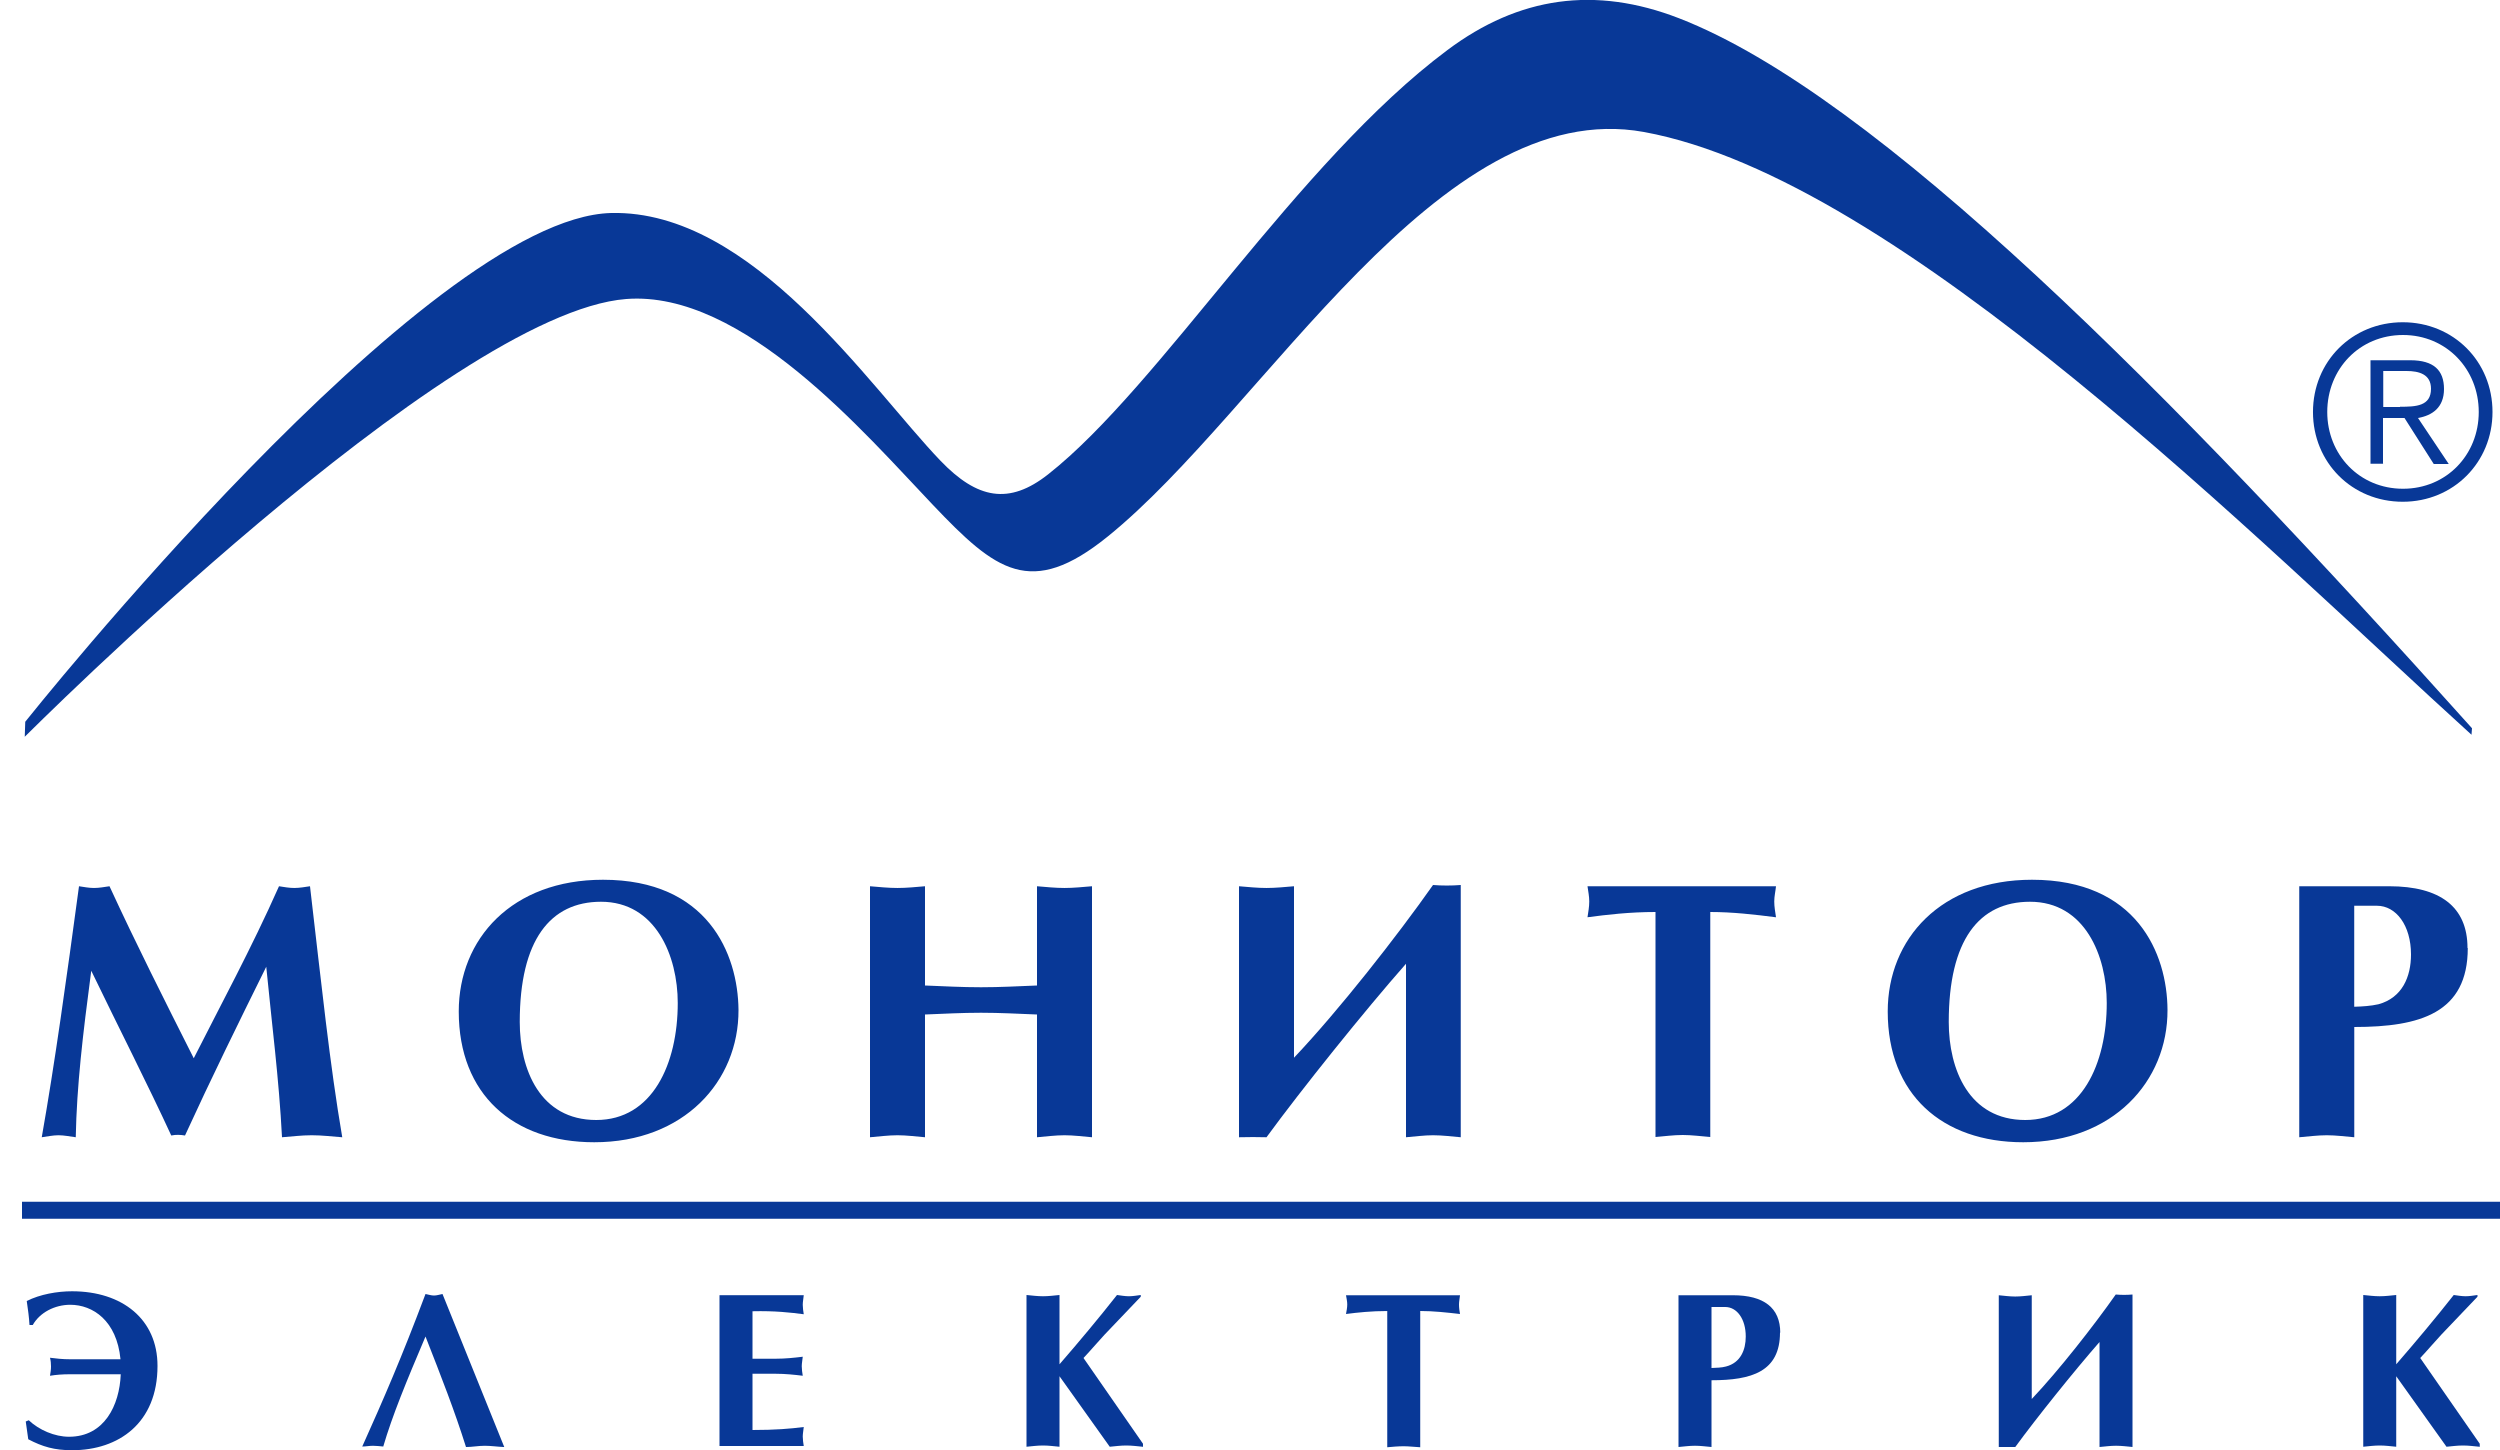
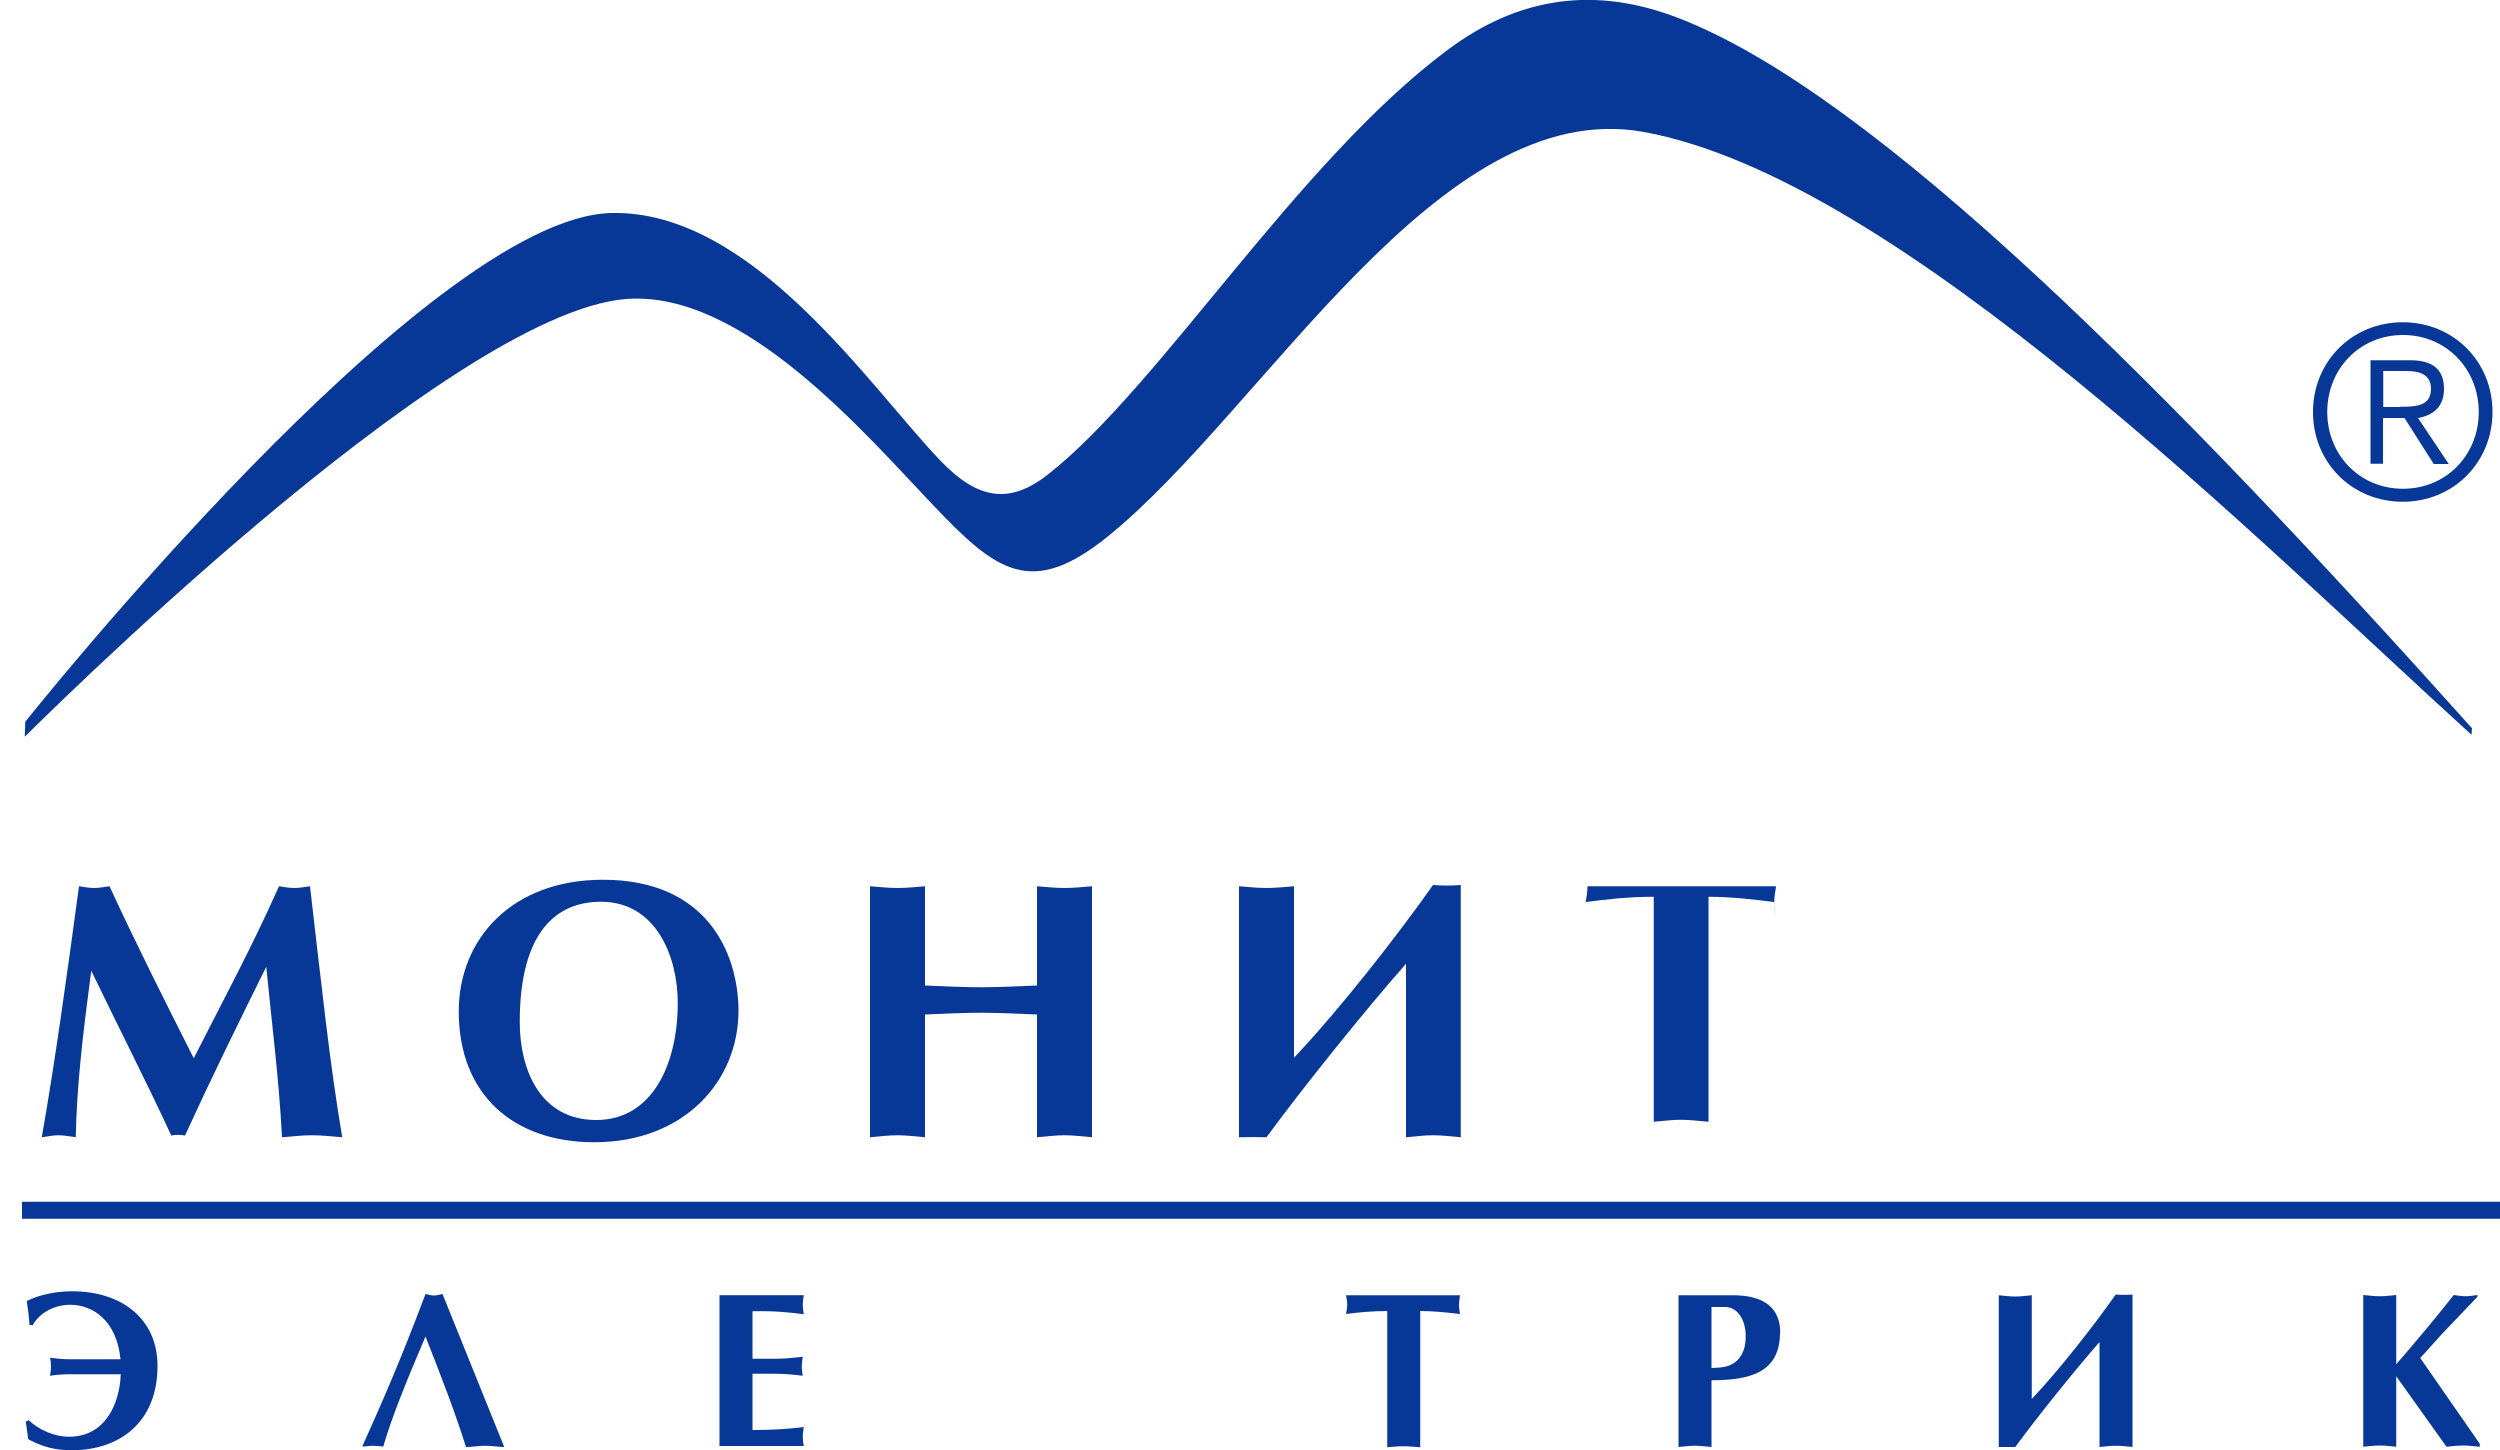
<svg xmlns="http://www.w3.org/2000/svg" xmlns:xlink="http://www.w3.org/1999/xlink" version="1.1" id="Layer_1" x="0px" y="0px" width="100px" height="58px" viewBox="0 0 100 58" enable-background="new 0 0 100 58" xml:space="preserve">
  <g>
    <defs>
      <rect id="SVGID_1_" width="100" height="58" />
    </defs>
    <clipPath id="SVGID_2_">
      <use xlink:href="#SVGID_1_" overflow="visible" />
    </clipPath>
    <path clip-path="url(#SVGID_2_)" fill="#083897" d="M1.01,28.87c0,0,16.05-20.17,23.44-20.35c5.65-0.13,10.34,6.96,13.17,9.91   c1.47,1.53,2.74,1.78,4.31,0.54C46.41,15.44,51.89,6.48,57.9,2c2.859-2.14,5.909-2.57,9.26-1.27c7.89,3.06,19.649,14.93,31.72,28.4   l-0.02,0.26C90.37,21.69,75.98,7.15,65.76,5.28c-8.22-1.5-15.17,11.1-21.45,16.18c-3.08,2.49-4.48,1.38-6.99-1.26   c-2.7-2.83-7.6-8.6-12.27-8.24C17.89,12.52,1.04,29.43,0.99,29.47L1.01,28.87z" />
    <path clip-path="url(#SVGID_2_)" fill="#083897" d="M13.69,45.49c-0.5-2.92-0.83-6.11-1.29-10.04c-0.2,0.03-0.42,0.069-0.63,0.069   s-0.41-0.039-0.61-0.069c-1.11,2.5-2.36,4.8-3.41,6.88c-1.16-2.3-2.31-4.58-3.37-6.88c-0.21,0.03-0.41,0.069-0.62,0.069   c-0.21,0-0.39-0.039-0.6-0.069c-0.5,3.7-0.97,7.1-1.49,10.04c0.23-0.03,0.44-0.08,0.67-0.08s0.45,0.05,0.69,0.08   c0.04-2.05,0.28-4.09,0.62-6.66c1.11,2.3,2.27,4.57,3.2,6.59c0.19-0.04,0.37-0.03,0.55,0c1.04-2.27,2.14-4.51,3.25-6.75   c0.22,2.26,0.51,4.49,0.63,6.82c0.41-0.03,0.77-0.08,1.19-0.08c0.42,0,0.8,0.05,1.21,0.08" />
    <path clip-path="url(#SVGID_2_)" fill="#083897" d="M29.54,40.4c-0.02-2.271-1.25-5.21-5.42-5.21c-3.64,0-5.77,2.359-5.77,5.27   c0,3.32,2.18,5.23,5.42,5.23C27.35,45.69,29.55,43.26,29.54,40.4 M27.11,40.12c0,2.43-1.01,4.68-3.26,4.68s-3.06-2.02-3.06-3.92   c0-3.28,1.22-4.81,3.25-4.81C26.23,36.07,27.11,38.24,27.11,40.12" />
    <path clip-path="url(#SVGID_2_)" fill="#083897" d="M43.68,45.49V35.45c-0.37,0.03-0.73,0.069-1.1,0.069s-0.73-0.039-1.1-0.069   v3.97c-0.75,0.03-1.49,0.07-2.24,0.07s-1.49-0.04-2.24-0.07v-3.97c-0.36,0.03-0.73,0.069-1.1,0.069s-0.73-0.039-1.1-0.069v10.04   c0.37-0.03,0.73-0.08,1.1-0.08s0.73,0.05,1.1,0.08v-4.91c0.75-0.03,1.49-0.07,2.24-0.07s1.49,0.04,2.24,0.07v4.91   c0.37-0.03,0.73-0.08,1.1-0.08S43.31,45.46,43.68,45.49" />
    <path clip-path="url(#SVGID_2_)" fill="#083897" d="M58.43,45.49V35.4c-0.359,0.029-0.76,0.029-1.109,0   c-1.45,2.06-3.771,5.02-5.561,6.909V35.45c-0.359,0.03-0.729,0.069-1.1,0.069s-0.73-0.039-1.1-0.069v10.04   c0.37-0.01,0.75-0.01,1.1,0c1.38-1.891,3.939-5.08,5.58-6.94v6.94c0.37-0.03,0.729-0.08,1.08-0.08   C57.7,45.41,58.07,45.46,58.43,45.49" />
-     <path clip-path="url(#SVGID_2_)" fill="#083897" d="M71.04,36.69c-0.03-0.21-0.07-0.41-0.07-0.631c0-0.21,0.05-0.409,0.07-0.609   H63.5c0.03,0.21,0.07,0.41,0.07,0.609c0,0.221-0.04,0.421-0.07,0.631c0.76-0.101,1.68-0.21,2.72-0.21v9   c0.36-0.03,0.73-0.08,1.09-0.08c0.36,0,0.73,0.05,1.101,0.08v-9c0.89,0,1.76,0.1,2.62,0.21" />
-     <path clip-path="url(#SVGID_2_)" fill="#083897" d="M86.7,40.4c-0.01-2.271-1.24-5.21-5.42-5.21c-3.641,0-5.771,2.359-5.771,5.27   c0,3.32,2.181,5.23,5.42,5.23C84.51,45.69,86.71,43.26,86.7,40.4 M84.27,40.12c0,2.43-1.01,4.68-3.26,4.68s-3.06-2.02-3.06-3.92   c0-3.28,1.21-4.81,3.25-4.81C83.4,36.07,84.27,38.24,84.27,40.12" />
-     <path clip-path="url(#SVGID_2_)" fill="#083897" d="M98.7,37.92c0-1.65-1.101-2.47-3.13-2.47H91.97v10.04   c0.37-0.03,0.73-0.08,1.101-0.08s0.729,0.05,1.1,0.08v-4.41c2.64,0,4.54-0.561,4.54-3.16 M96.44,38.18   c0,0.891-0.351,1.73-1.301,1.99c-0.31,0.07-0.64,0.09-0.97,0.1V36.23h0.91C95.84,36.23,96.44,37.01,96.44,38.18" />
+     <path clip-path="url(#SVGID_2_)" fill="#083897" d="M71.04,36.69c-0.03-0.21-0.07-0.41-0.07-0.631c0-0.21,0.05-0.409,0.07-0.609   H63.5c0,0.221-0.04,0.421-0.07,0.631c0.76-0.101,1.68-0.21,2.72-0.21v9   c0.36-0.03,0.73-0.08,1.09-0.08c0.36,0,0.73,0.05,1.101,0.08v-9c0.89,0,1.76,0.1,2.62,0.21" />
    <path clip-path="url(#SVGID_2_)" fill="#083897" d="M6.3,54.63c0-1.85-1.4-2.979-3.42-2.979c-0.58,0-1.28,0.119-1.81,0.39   c0.05,0.34,0.09,0.63,0.11,0.96h0.13c0.28-0.5,0.88-0.81,1.5-0.81c0.9,0,1.86,0.63,2.01,2.18h-2c-0.33,0-0.57-0.03-0.82-0.061   c0.03,0.11,0.04,0.24,0.04,0.351c0,0.12-0.02,0.25-0.04,0.37c0.24-0.04,0.49-0.061,0.82-0.061h2.01c-0.05,1.25-0.66,2.5-2.07,2.5   c-0.57,0-1.2-0.27-1.61-0.66L1.03,56.86l0.1,0.71c0.57,0.3,1.05,0.439,1.75,0.439c1.87,0,3.42-1.09,3.42-3.37" />
    <path clip-path="url(#SVGID_2_)" fill="#083897" d="M20.17,57.88l-2.47-6.12c-0.12,0.021-0.22,0.061-0.34,0.061   c-0.12,0-0.22-0.04-0.34-0.061c-0.95,2.53-1.68,4.21-2.53,6.101c0.14,0,0.28-0.03,0.43-0.03s0.28,0.02,0.41,0.03   c0.36-1.23,0.92-2.591,1.69-4.4c0.65,1.66,1.16,2.96,1.62,4.42c0.25,0,0.49-0.05,0.75-0.05c0.26,0,0.51,0.04,0.77,0.05" />
    <path clip-path="url(#SVGID_2_)" fill="#083897" d="M32.15,57.84c-0.02-0.12-0.04-0.26-0.04-0.38s0.03-0.26,0.04-0.38   c-0.54,0.07-1.14,0.12-2.05,0.12v-2.25h0.92c0.4,0,0.76,0.04,1.09,0.08c-0.02-0.12-0.04-0.261-0.04-0.38   c0-0.12,0.03-0.261,0.04-0.381c-0.33,0.04-0.69,0.08-1.09,0.08H30.1V52.45c0.9-0.021,1.51,0.05,2.05,0.12   c-0.02-0.12-0.04-0.261-0.04-0.38c0-0.12,0.03-0.261,0.04-0.381h-3.37v6.03H32.15" />
-     <path clip-path="url(#SVGID_2_)" fill="#083897" d="M45.72,57.88v-0.13l-2.38-3.43c0.31-0.33,0.57-0.641,0.84-0.931l1.45-1.52V51.8   c-0.16,0.021-0.32,0.05-0.47,0.05c-0.16,0-0.32-0.029-0.48-0.05c-0.74,0.94-1.51,1.86-2.3,2.771V51.8   c-0.22,0.021-0.44,0.05-0.66,0.05c-0.22,0-0.44-0.029-0.66-0.05v6.07c0.22-0.021,0.44-0.05,0.66-0.05c0.22,0,0.44,0.029,0.66,0.05   v-2.82l2.01,2.82c0.22-0.021,0.44-0.05,0.66-0.05c0.22,0,0.44,0.029,0.66,0.05" />
    <path clip-path="url(#SVGID_2_)" fill="#083897" d="M58.4,52.56c-0.021-0.119-0.04-0.25-0.04-0.38c0-0.12,0.029-0.25,0.04-0.37   H53.84c0.021,0.12,0.05,0.25,0.05,0.37c0,0.13-0.029,0.261-0.05,0.38c0.46-0.06,1.021-0.119,1.65-0.119v5.449   c0.22-0.02,0.439-0.04,0.66-0.04c0.22,0,0.439,0.03,0.659,0.04V52.44C57.35,52.44,57.87,52.5,58.4,52.56" />
    <path clip-path="url(#SVGID_2_)" fill="#083897" d="M71.21,53.31c0-1-0.66-1.5-1.89-1.5H67.14v6.07c0.221-0.02,0.44-0.05,0.66-0.05   s0.44,0.03,0.66,0.05v-2.67c1.6,0,2.74-0.34,2.74-1.91 M69.83,53.46c0,0.54-0.21,1.05-0.79,1.2c-0.18,0.05-0.39,0.05-0.58,0.06   V52.28h0.55C69.47,52.28,69.83,52.75,69.83,53.46" />
    <path clip-path="url(#SVGID_2_)" fill="#083897" d="M85.3,57.88v-6.1c-0.22,0.02-0.46,0.02-0.67,0c-0.88,1.25-2.28,3.04-3.36,4.18   v-4.15c-0.22,0.021-0.439,0.051-0.659,0.051c-0.221,0-0.44-0.03-0.66-0.051v6.07h0.66c0.83-1.14,2.38-3.07,3.37-4.2v4.2   c0.22-0.02,0.439-0.05,0.659-0.05c0.23,0,0.45,0.03,0.67,0.05" />
    <path clip-path="url(#SVGID_2_)" fill="#083897" d="M99.19,57.88v-0.13l-2.381-3.43c0.311-0.33,0.57-0.641,0.841-0.931l1.449-1.52   V51.8c-0.159,0.021-0.319,0.05-0.47,0.05c-0.16,0-0.32-0.029-0.479-0.05c-0.74,0.94-1.511,1.86-2.301,2.771V51.8   c-0.22,0.021-0.439,0.05-0.659,0.05c-0.221,0-0.44-0.029-0.66-0.05v6.07c0.22-0.021,0.439-0.05,0.66-0.05   c0.22,0,0.439,0.029,0.659,0.05v-2.82l2.011,2.82c0.22-0.021,0.439-0.05,0.659-0.05c0.221,0,0.44,0.029,0.66,0.05" />
    <rect x="0.88" y="48.07" clip-path="url(#SVGID_2_)" fill="#083897" width="99.12" height="0.68" />
    <path clip-path="url(#SVGID_2_)" fill="#083897" d="M99.7,16.48c0,2.01-1.561,3.59-3.59,3.59c-2.03,0-3.591-1.57-3.591-3.59   s1.561-3.59,3.591-3.59C98.14,12.89,99.7,14.46,99.7,16.48 M93.09,16.48c0,1.71,1.29,3.07,3.03,3.07s3.03-1.36,3.03-3.07   s-1.29-3.08-3.03-3.08S93.09,14.76,93.09,16.48 M95.33,18.55h-0.51v-4.14h1.59c0.939,0,1.35,0.4,1.35,1.15s-0.479,1.06-1.04,1.16   l1.23,1.84H97.35l-1.17-1.84H95.32v1.84L95.33,18.55z M96,16.27c0.63,0,1.24-0.02,1.24-0.72c0-0.58-0.48-0.71-0.98-0.71h-0.93v1.44   H96V16.27z" />
  </g>
</svg>